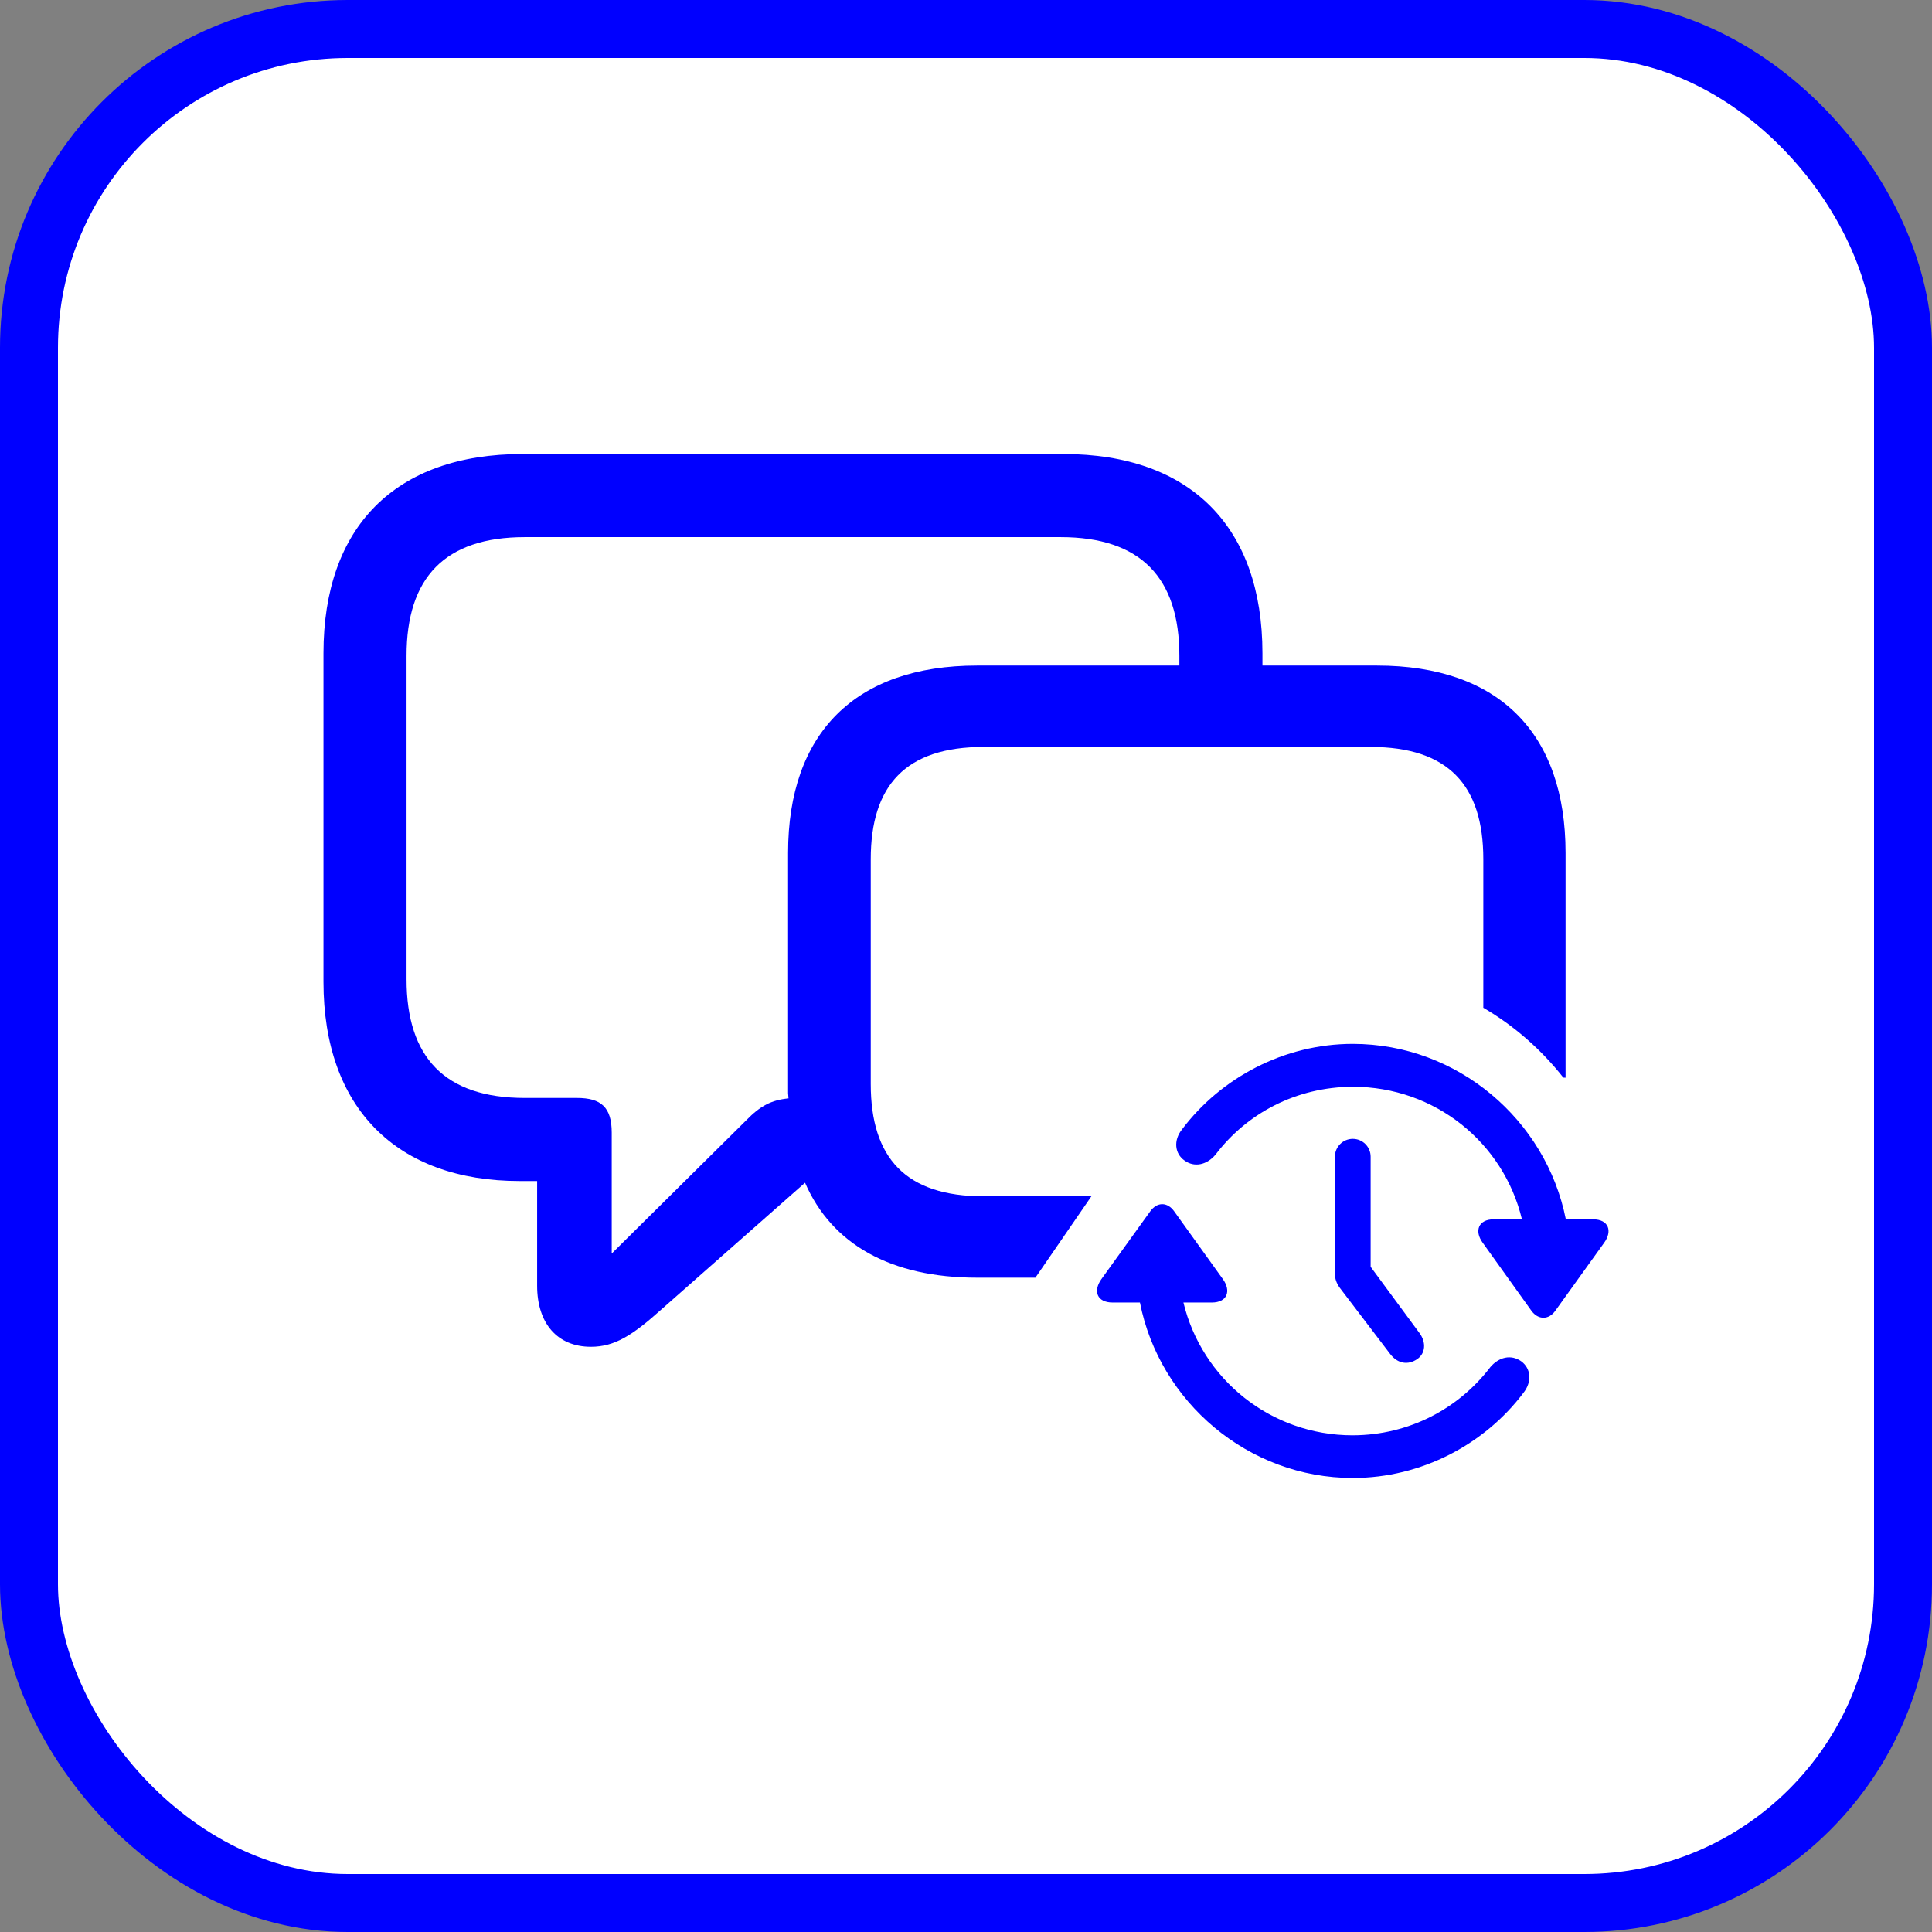
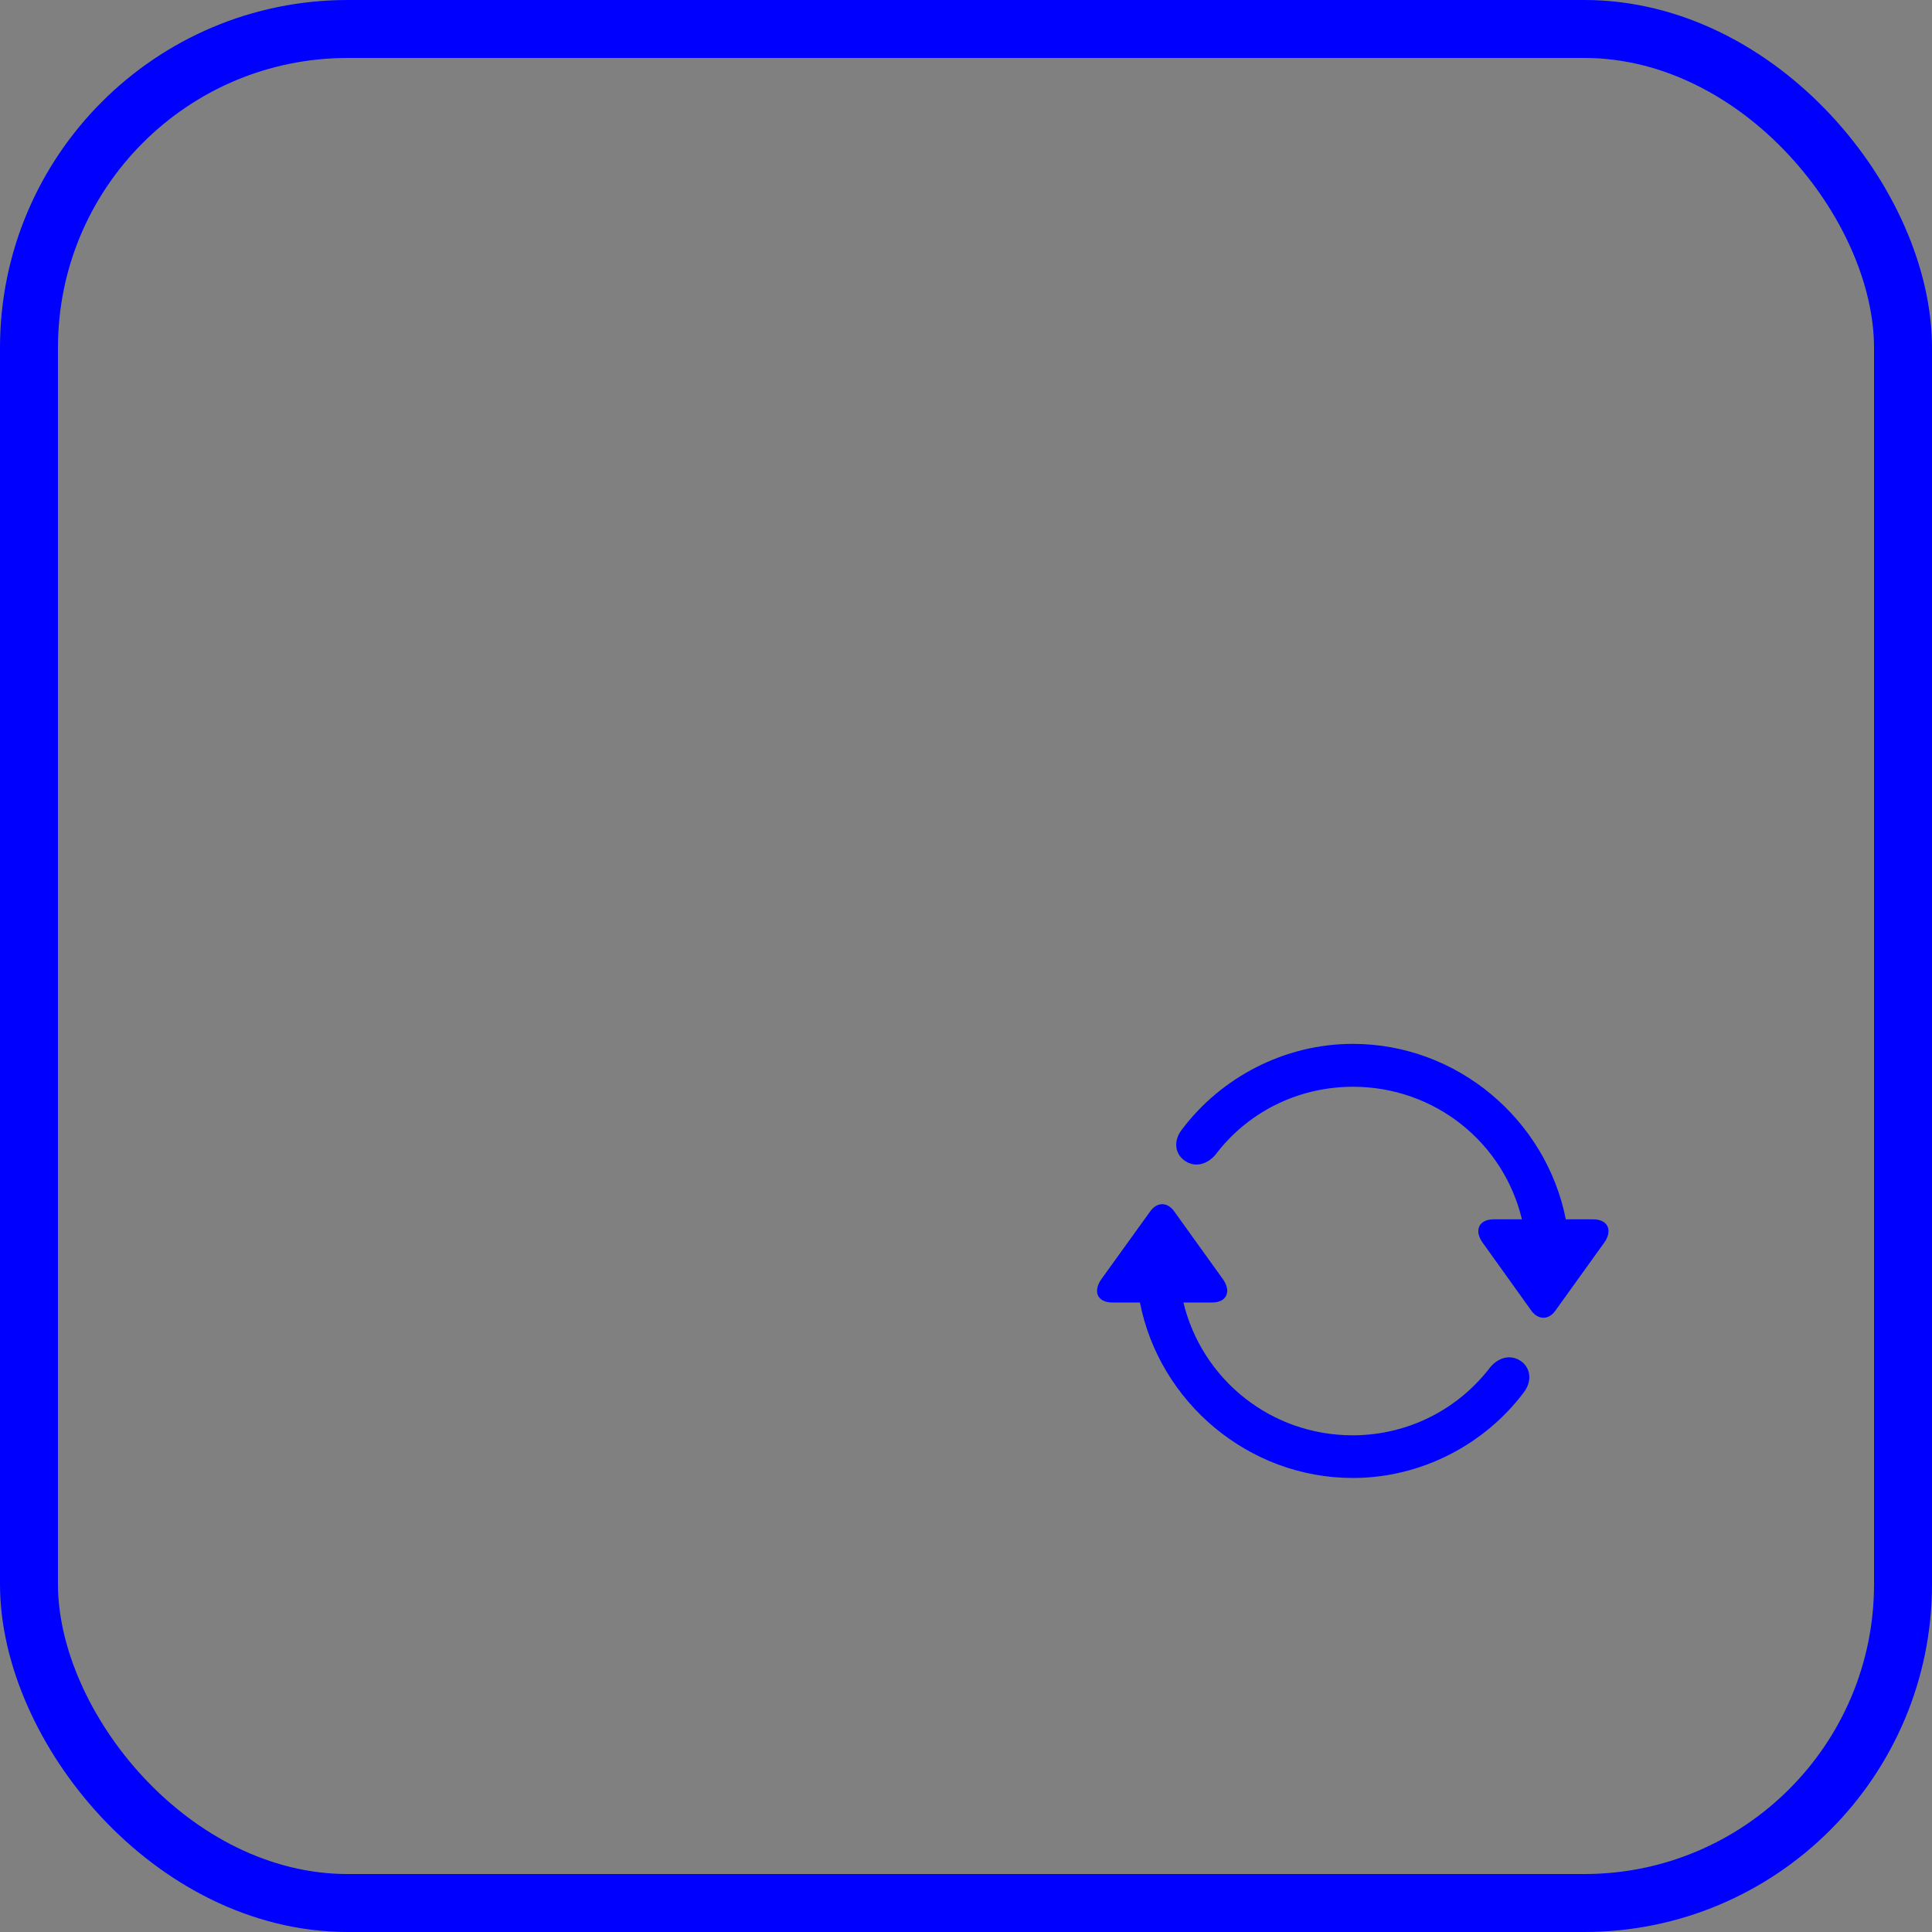
<svg xmlns="http://www.w3.org/2000/svg" width="100" height="100" viewBox="0 0 100 100" fill="none">
  <rect x="0" y="0" width="100" height="100" fill="#808080" stroke="none" />
-   <rect x="1.5" y="1.5" width="97" height="97" rx="16.5" fill="white" />
  <rect x="1.5" y="1.5" width="97" height="97" rx="16.5" stroke="#0000FF" stroke-width="3" />
  <path d="M70.02 54.031C66.453 54.031 63.19 55.793 61.189 58.447C60.721 59.023 60.808 59.719 61.309 60.067C61.831 60.448 62.472 60.285 62.907 59.774C64.539 57.62 67.094 56.261 70.02 56.25C74.283 56.25 77.828 59.154 78.775 63.112H77.317C76.513 63.112 76.306 63.721 76.741 64.32L79.264 67.843C79.612 68.322 80.156 68.333 80.504 67.843L83.027 64.33C83.473 63.721 83.266 63.112 82.451 63.112H81.047C80.025 57.968 75.447 54.031 70.02 54.031ZM70.02 76.5C73.598 76.5 76.861 74.738 78.851 72.096C79.318 71.508 79.231 70.823 78.742 70.464C78.209 70.084 77.578 70.247 77.143 70.758C75.501 72.911 72.945 74.281 70.02 74.292C65.757 74.292 62.211 71.378 61.254 67.419H62.722C63.527 67.419 63.734 66.821 63.299 66.212L60.776 62.699C60.428 62.21 59.895 62.199 59.536 62.699L57.013 66.201C56.567 66.821 56.774 67.419 57.589 67.419H59.003C60.014 72.563 64.604 76.5 70.02 76.5Z" fill="#0000FF" />
-   <path d="M70.944 59.871C70.944 59.36 70.531 58.947 70.02 58.947C69.509 58.947 69.095 59.36 69.095 59.871V65.918C69.095 66.19 69.172 66.418 69.356 66.669L71.956 70.084C72.347 70.595 72.891 70.671 73.359 70.344C73.783 70.051 73.826 69.485 73.478 69.007L70.944 65.57V59.871Z" fill="#0000FF" />
-   <path fill-rule="evenodd" clip-rule="evenodd" d="M50.577 66.133C46.101 66.133 43.051 64.4 41.669 61.218L34.231 67.779C32.739 69.117 31.817 69.71 30.588 69.71C28.833 69.71 27.802 68.481 27.802 66.55V61.13H26.902C20.539 61.13 16.743 57.356 16.743 50.818V33.813C16.743 27.274 20.451 23.5 27.055 23.5H55.032C61.636 23.5 65.344 27.296 65.344 33.813V34.449H71.269C77.588 34.449 81.033 37.96 81.033 44.147V55.782L80.918 55.776C79.768 54.317 78.363 53.086 76.776 52.161V44.477C76.776 40.637 74.955 38.662 70.94 38.662H50.907C46.891 38.662 45.07 40.637 45.07 44.477V56.106C45.07 59.946 46.891 61.92 50.907 61.92H56.49L53.592 66.133H50.577ZM31.663 58.629V64.883L38.619 57.993C39.365 57.225 39.935 56.94 40.813 56.852C40.813 56.808 40.808 56.764 40.802 56.72C40.797 56.676 40.791 56.632 40.791 56.589V44.147C40.791 37.96 44.258 34.449 50.577 34.449H61.044V33.944C61.044 29.907 59.047 27.801 54.9 27.801H27.165C23.018 27.801 21.043 29.907 21.043 33.944V50.686C21.043 54.724 23.018 56.83 27.165 56.83H29.864C31.115 56.83 31.663 57.313 31.663 58.629Z" fill="#0000FF" />
</svg>